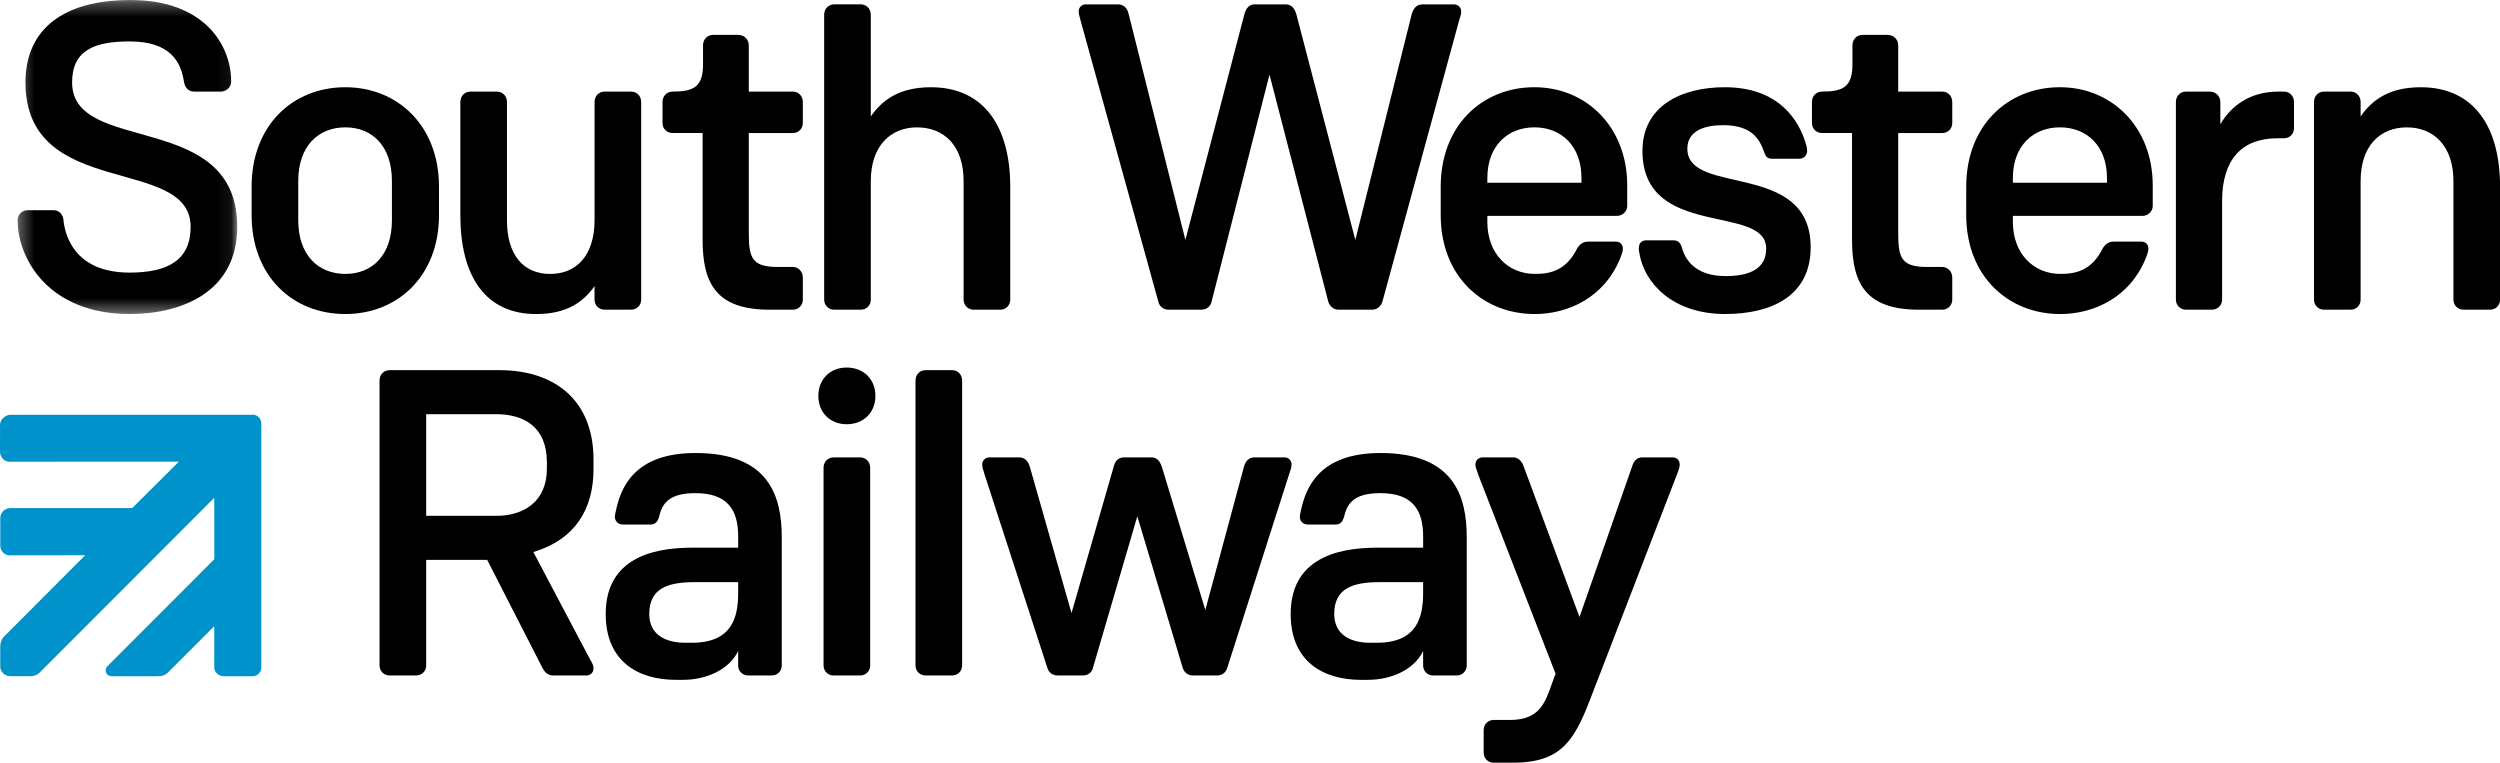
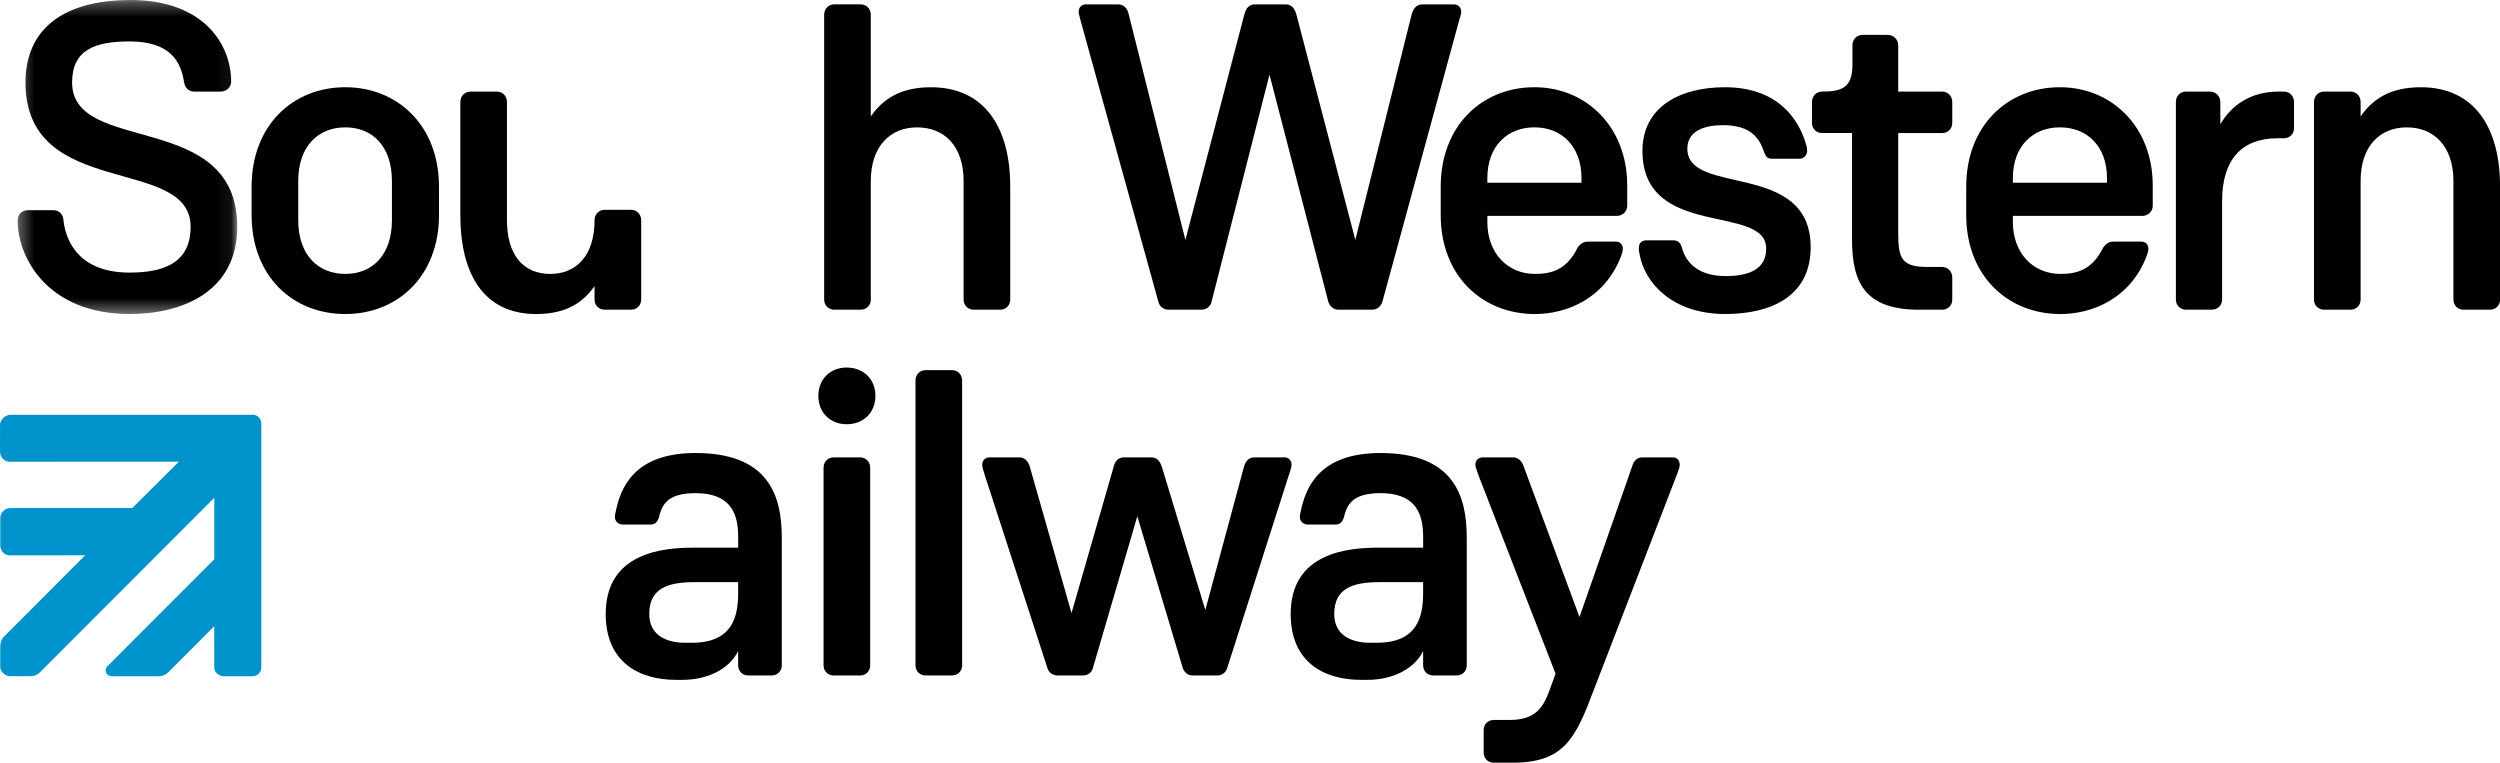
<svg xmlns="http://www.w3.org/2000/svg" xmlns:xlink="http://www.w3.org/1999/xlink" version="1.1" viewBox="0 0 1000 305.07">
  <title>SWR</title>
  <desc>Created with Sketch.</desc>
  <defs>
    <polygon id="a" points="0.314 0.294 15.932 0.294 15.932 22.625 0.314 22.625" />
  </defs>
  <g transform="matrix(5.625 0 0 5.625 0 -2.644)" fill="none" fill-rule="evenodd">
    <g id="c" transform="translate(-162,-50)">
      <g id="d">
        <g id="e" transform="translate(162,50)">
          <g transform="translate(.939 .176)">
            <mask id="b" fill="#ffffff">
              <use xlink:href="#a" />
            </mask>
            <path d="m12.152 6.156c-0.217-1.489-0.991-2.916-3.874-2.916-2.448 0-4.09 0.589-4.09 2.916 0 5.21 11.744 1.892 11.744 10.266 0 4.59-3.874 6.203-7.654 6.203-5.764 0-7.964-3.939-7.964-6.668 0-0.404 0.31-0.714 0.713-0.714h1.859c0.403 0 0.65 0.341 0.682 0.652 0.093 1.023 0.712 3.784 4.71 3.784 2.696 0 4.338-0.869 4.338-3.257 0-5.118-11.744-1.861-11.744-10.266 0-3.815 2.727-5.862 7.468-5.862 5.207 0 7.159 3.164 7.159 5.8 0 0.403-0.341 0.714-0.744 0.714h-1.859c-0.403 0-0.65-0.217-0.743-0.652" fill="#000" mask="url(#b)" />
          </g>
          <g fill="#000">
            <path d="m24.555 19.948c1.921 0 3.315-1.334 3.315-3.815v-2.792c0-2.481-1.394-3.815-3.315-3.815-1.922 0-3.346 1.334-3.346 3.815v2.792c0 2.481 1.425 3.815 3.346 3.815m0-13.275c3.719 0 6.663 2.729 6.663 7.072v2.016c0 4.342-2.944 7.04-6.663 7.04-3.75 0-6.663-2.698-6.663-7.04v-2.016c0-4.342 2.913-7.072 6.663-7.072" />
-             <path d="m45.595 7.728v14.05c0 0.403-0.31 0.713-0.713 0.713h-1.89c-0.403 0-0.713-0.31-0.713-0.713v-0.961c-0.774 1.085-1.92 1.985-4.151 1.985-3.626 0-5.392-2.698-5.392-7.04v-8.033c0-0.434 0.31-0.744 0.713-0.744h1.889c0.403 0 0.713 0.31 0.713 0.744v8.406c0 2.481 1.178 3.815 3.068 3.815 1.889 0 3.16-1.334 3.16-3.815v-8.406c0-0.434 0.31-0.744 0.713-0.744h1.89c0.403 0 0.713 0.31 0.713 0.744" />
-             <path d="m49.963 17.529v-7.599h-2.138c-0.403 0-0.712-0.31-0.712-0.714v-1.489c0-0.434 0.31-0.744 0.712-0.744 1.519 0 2.169-0.341 2.169-1.954v-1.334c0-0.434 0.31-0.744 0.713-0.744h1.797c0.403 0 0.744 0.31 0.744 0.744v3.288h3.13c0.403 0 0.713 0.31 0.713 0.744v1.489c0 0.404-0.31 0.714-0.713 0.714h-3.13v7.103c0 1.768 0.217 2.42 2.046 2.42h1.084c0.403 0 0.713 0.341 0.713 0.744v1.582c0 0.403-0.31 0.714-0.713 0.714h-1.643c-3.718 0-4.772-1.768-4.772-4.963" />
+             <path d="m45.595 7.728v14.05c0 0.403-0.31 0.713-0.713 0.713h-1.89c-0.403 0-0.713-0.31-0.713-0.713v-0.961c-0.774 1.085-1.92 1.985-4.151 1.985-3.626 0-5.392-2.698-5.392-7.04v-8.033c0-0.434 0.31-0.744 0.713-0.744h1.889c0.403 0 0.713 0.31 0.713 0.744v8.406c0 2.481 1.178 3.815 3.068 3.815 1.889 0 3.16-1.334 3.16-3.815c0-0.434 0.31-0.744 0.713-0.744h1.89c0.403 0 0.713 0.31 0.713 0.744" />
            <path d="m58.607 21.778v-20.253c0-0.434 0.31-0.745 0.713-0.745h1.89c0.403 0 0.713 0.31 0.713 0.745v7.227c0.836-1.21 2.075-2.078 4.276-2.078 3.811 0 5.64 2.853 5.64 7.072v8.033c0 0.403-0.31 0.714-0.713 0.714h-1.89c-0.403 0-0.713-0.311-0.713-0.714v-8.436c0-2.482-1.363-3.815-3.315-3.815-1.891 0-3.285 1.334-3.285 3.815v8.436c0 0.403-0.31 0.714-0.713 0.714h-1.89c-0.403 0-0.713-0.311-0.713-0.714" />
            <path d="m103.91 1.307c0 0.093-0.031 0.279-0.125 0.527l-5.484 20.099c-0.093 0.279-0.341 0.558-0.713 0.558h-2.417c-0.371 0-0.619-0.279-0.713-0.558l-4.183-16.159-4.122 16.159c-0.062 0.279-0.31 0.558-0.712 0.558h-2.355c-0.31 0-0.62-0.186-0.712-0.558l-5.516-19.943c-0.062-0.248-0.155-0.558-0.155-0.682 0-0.31 0.217-0.527 0.495-0.527h2.293c0.279 0 0.65 0.125 0.775 0.714l4.028 16.035 4.184-16.004c0.124-0.496 0.371-0.745 0.743-0.745h2.2c0.31 0 0.619 0.155 0.774 0.745l4.184 16.004 3.998-16.004c0.092-0.341 0.279-0.745 0.774-0.745h2.231c0.31 0 0.527 0.217 0.527 0.527" />
            <path d="m112.46 13.124c0-2.264-1.425-3.598-3.346-3.598-1.922 0-3.346 1.334-3.346 3.598v0.341h6.693zm-3.315 6.824c1.084 0 2.231-0.217 3.036-1.861 0.124-0.155 0.31-0.434 0.744-0.434h1.983c0.31 0 0.495 0.217 0.495 0.496 0 0.156-0.061 0.372-0.124 0.528-1.146 3.008-3.843 4.125-6.135 4.125-3.719 0-6.694-2.698-6.694-7.041v-2.016c0-4.342 2.944-7.072 6.663-7.072 3.688 0 6.6 2.822 6.6 6.979v1.458c0 0.403-0.341 0.713-0.743 0.713h-9.203v0.434c0 2.233 1.456 3.691 3.377 3.691z" />
            <path d="m116.58 18.49c-0.031-0.124-0.062-0.31-0.031-0.434 0-0.31 0.217-0.496 0.526-0.496h1.921c0.341 0 0.495 0.186 0.588 0.465 0.217 0.837 0.899 2.078 3.13 2.078 1.766 0 2.882-0.558 2.882-1.955 0-3.225-8.8-0.62-8.8-6.947 0-3.195 2.758-4.528 5.857-4.528 3.811 0 5.298 2.326 5.795 4.125 0.031 0.093 0.061 0.279 0.061 0.434-0.03 0.31-0.248 0.527-0.557 0.527h-1.921c-0.372 0-0.465-0.155-0.589-0.496-0.31-0.868-0.836-1.892-2.912-1.892-1.333 0-2.541 0.403-2.541 1.674 0 3.412 8.769 0.807 8.769 7.01 0 3.505-2.851 4.745-6.074 4.745-3.78 0-5.763-2.233-6.104-4.312" />
            <path d="m131.7 17.529v-7.599h-2.138c-0.403 0-0.712-0.31-0.712-0.714v-1.489c0-0.434 0.31-0.744 0.712-0.744 1.518 0 2.168-0.341 2.168-1.954v-1.334c0-0.434 0.31-0.744 0.713-0.744h1.798c0.403 0 0.743 0.31 0.743 0.744v3.288h3.13c0.404 0 0.713 0.31 0.713 0.744v1.489c0 0.404-0.309 0.714-0.713 0.714h-3.13v7.103c0 1.768 0.217 2.42 2.046 2.42h1.084c0.404 0 0.713 0.341 0.713 0.744v1.582c0 0.403-0.309 0.714-0.713 0.714h-1.642c-3.719 0-4.772-1.768-4.772-4.963" />
            <path d="m149.83 13.124c0-2.264-1.425-3.598-3.346-3.598-1.922 0-3.346 1.334-3.346 3.598v0.341h6.693zm-3.315 6.824c1.084 0 2.231-0.217 3.036-1.861 0.124-0.155 0.31-0.434 0.744-0.434h1.983c0.31 0 0.495 0.217 0.495 0.496 0 0.156-0.061 0.372-0.124 0.528-1.146 3.008-3.842 4.125-6.135 4.125-3.719 0-6.694-2.698-6.694-7.041v-2.016c0-4.342 2.944-7.072 6.663-7.072 3.688 0 6.6 2.822 6.6 6.979v1.458c0 0.403-0.34 0.713-0.743 0.713h-9.203v0.434c0 2.233 1.456 3.691 3.377 3.691z" />
            <path d="m154.73 21.778v-14.05c0-0.434 0.31-0.744 0.713-0.744h1.704c0.403 0 0.744 0.31 0.744 0.744v1.582c0.744-1.303 2.107-2.326 4.122-2.326h0.403c0.403 0 0.713 0.31 0.713 0.744v1.861c0 0.403-0.31 0.714-0.713 0.714h-0.465c-2.572 0-3.935 1.551-3.935 4.466v7.009c0 0.403-0.31 0.714-0.744 0.714h-1.828c-0.403 0-0.713-0.311-0.713-0.714" />
            <path d="m164.55 21.778v-14.05c0-0.434 0.31-0.744 0.713-0.744h1.89c0.403 0 0.713 0.31 0.713 0.744v1.024c0.836-1.21 2.075-2.078 4.276-2.078 3.811 0 5.64 2.853 5.64 7.072v8.033c0 0.403-0.31 0.714-0.713 0.714h-1.89c-0.403 0-0.713-0.311-0.713-0.714v-8.436c0-2.482-1.394-3.815-3.315-3.815-1.922 0-3.285 1.334-3.285 3.815v8.436c0 0.403-0.31 0.714-0.713 0.714h-1.89c-0.403 0-0.713-0.311-0.713-0.714" />
-             <path d="m35.294 37.151c1.921 0 3.595-0.992 3.595-3.35v-0.465c0-2.543-1.674-3.412-3.595-3.412h-4.989v7.227zm-5.702 11.352h-1.889c-0.403 0-0.713-0.31-0.713-0.713v-20.253c0-0.434 0.309-0.745 0.713-0.745h7.808c3.936 0 6.694 2.14 6.694 6.358v0.682c0 2.792-1.27 4.994-4.277 5.894l4.029 7.63c0.155 0.248 0.248 0.434 0.248 0.652 0 0.279-0.217 0.496-0.495 0.496h-2.386c-0.403 0-0.62-0.279-0.775-0.589l-3.904-7.63h-4.339v7.506c0 0.403-0.31 0.713-0.713 0.713z" />
            <path d="m46.17 44.13c0 1.551 1.27 2.047 2.541 2.047h0.496c2.881 0 3.284-1.861 3.284-3.535v-0.775h-3.099c-1.952 0-3.222 0.465-3.222 2.264m8.708 4.373h-1.674c-0.403 0-0.713-0.31-0.713-0.714v-1.024c-0.65 1.334-2.262 2.048-3.935 2.048h-0.495c-2.603 0-4.989-1.241-4.989-4.684 0-4.374 4.09-4.715 6.229-4.715h3.191v-0.806c0-1.861-0.743-3.071-3.036-3.071-1.983 0-2.386 0.806-2.603 1.736-0.093 0.279-0.248 0.496-0.589 0.496h-1.952c-0.341 0-0.589-0.217-0.589-0.558 0-0.062 0.031-0.248 0.062-0.372 0.341-1.643 1.27-4.156 5.671-4.156 5.237 0 6.136 3.071 6.136 6.017v9.088c0 0.403-0.31 0.714-0.713 0.714" />
            <path d="m58.564 47.79v-14.05c0-0.434 0.31-0.744 0.713-0.744h1.89c0.403 0 0.713 0.31 0.713 0.744v14.05c0 0.403-0.31 0.714-0.713 0.714h-1.89c-0.403 0-0.713-0.311-0.713-0.714m3.688-19.168c0 1.179-0.837 2.016-2.046 2.016-1.177 0-2.013-0.838-2.013-2.016s0.836-2.016 2.013-2.016c1.209 0 2.046 0.837 2.046 2.016" />
            <path d="m65.102 47.79v-20.253c0-0.434 0.31-0.745 0.713-0.745h1.89c0.403 0 0.713 0.31 0.713 0.745v20.253c0 0.403-0.31 0.714-0.713 0.714h-1.89c-0.403 0-0.713-0.311-0.713-0.714" />
            <path d="m91.844 33.522c0 0.186-0.124 0.527-0.217 0.807l-4.369 13.678c-0.124 0.341-0.403 0.496-0.712 0.496h-1.735c-0.433 0-0.651-0.341-0.712-0.558l-3.223-10.763-3.16 10.793c-0.062 0.248-0.279 0.527-0.713 0.527h-1.798c-0.371 0-0.619-0.217-0.712-0.496l-4.462-13.74c-0.124-0.372-0.186-0.62-0.186-0.745 0-0.31 0.217-0.527 0.526-0.527h2.108c0.371 0 0.65 0.248 0.774 0.744l2.944 10.329 2.975-10.329c0.093-0.403 0.279-0.744 0.775-0.744h1.921c0.403 0 0.62 0.248 0.775 0.744l3.068 10.112 2.727-10.112c0.124-0.496 0.371-0.744 0.774-0.744h2.138c0.279 0 0.496 0.217 0.496 0.527" />
            <path d="m94.879 44.13c0 1.551 1.27 2.047 2.541 2.047h0.496c2.881 0 3.284-1.861 3.284-3.535v-0.775h-3.099c-1.952 0-3.222 0.465-3.222 2.264m8.708 4.373h-1.674c-0.403 0-0.713-0.31-0.713-0.714v-1.024c-0.65 1.334-2.262 2.048-3.935 2.048h-0.495c-2.603 0-4.989-1.241-4.989-4.684 0-4.374 4.09-4.715 6.229-4.715h3.191v-0.806c0-1.861-0.743-3.071-3.036-3.071-1.983 0-2.386 0.806-2.603 1.736-0.093 0.279-0.248 0.496-0.589 0.496h-1.952c-0.341 0-0.589-0.217-0.589-0.558 0-0.062 0.031-0.248 0.062-0.372 0.341-1.643 1.27-4.156 5.671-4.156 5.237 0 6.136 3.071 6.136 6.017v9.088c0 0.403-0.31 0.714-0.713 0.714" />
            <path d="m119.45 33.522c0 0.125-0.092 0.434-0.186 0.652l-5.95 15.415c-1.271 3.38-2.107 5.117-5.733 5.117h-1.363c-0.403 0-0.712-0.31-0.712-0.713v-1.613c0-0.403 0.309-0.713 0.712-0.713h1.146c1.798 0 2.355-0.868 2.789-2.016l0.465-1.272-5.423-13.957c-0.124-0.372-0.279-0.714-0.279-0.9 0-0.31 0.217-0.527 0.526-0.527h2.169c0.185 0 0.557 0.093 0.743 0.652l3.966 10.7 3.75-10.732c0.124-0.434 0.402-0.62 0.712-0.62h2.169c0.31 0 0.495 0.217 0.495 0.527" />
          </g>
          <path d="m17.961 29.966h-17.222c-0.341 0.004-0.731 0.322-0.736 0.695 0 0.002-9.3931e-4 0.614-9.3931e-4 0.617l-0.001 1.313c0.004 0.381 0.3 0.712 0.659 0.712l12.06-0.004s-3.059 3.04-3.32 3.301h-8.648c-0.439 0-0.736 0.338-0.732 0.719v1.955c0.004 0.381 0.317 0.691 0.664 0.686l5.368-0.003-5.782 5.798c-0.17 0.171-0.253 0.433-0.253 0.694v1.433c-9.3931e-4 0.342 0.336 0.671 0.678 0.671h1.449c0.282 0 0.497-0.077 0.664-0.243l12.43-12.443 0.002 4.369-7.605 7.612c-0.208 0.182-0.191 0.711 0.373 0.711h3.192c0.342 0 0.566-0.075 0.804-0.321l3.232-3.24 4.7e-4 2.938c0.004 0.346 0.319 0.627 0.699 0.623h2.025c0.342 0 0.622-0.28 0.622-0.622v-17.359c0-0.343-0.279-0.623-0.622-0.623" fill="#0092cb" />
        </g>
      </g>
    </g>
  </g>
</svg>